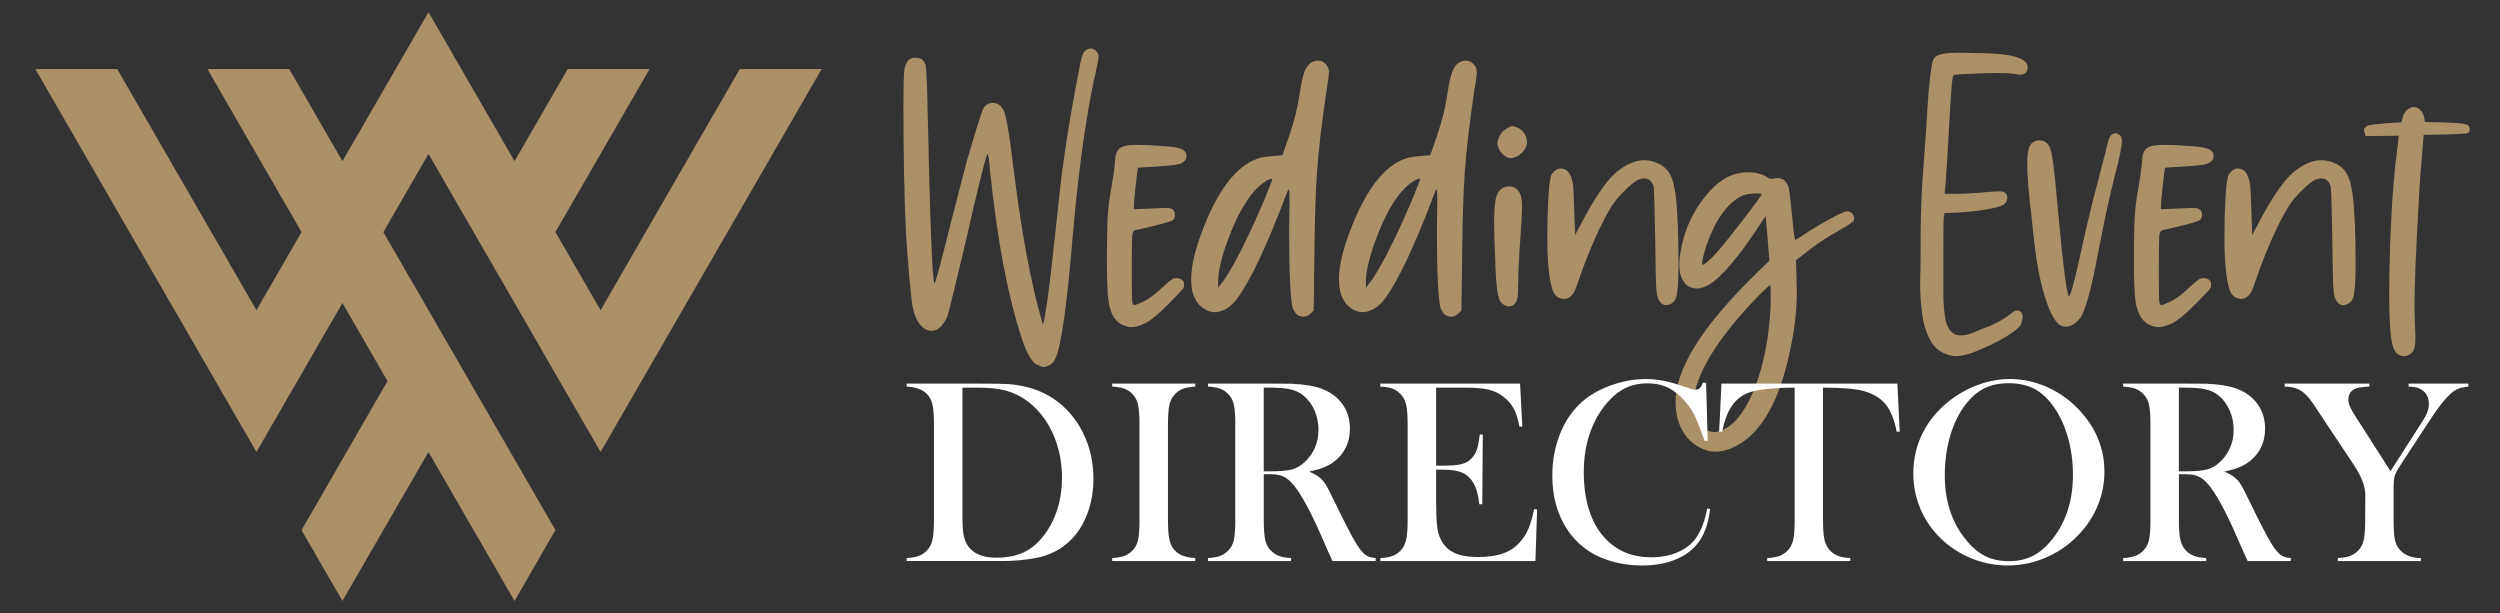
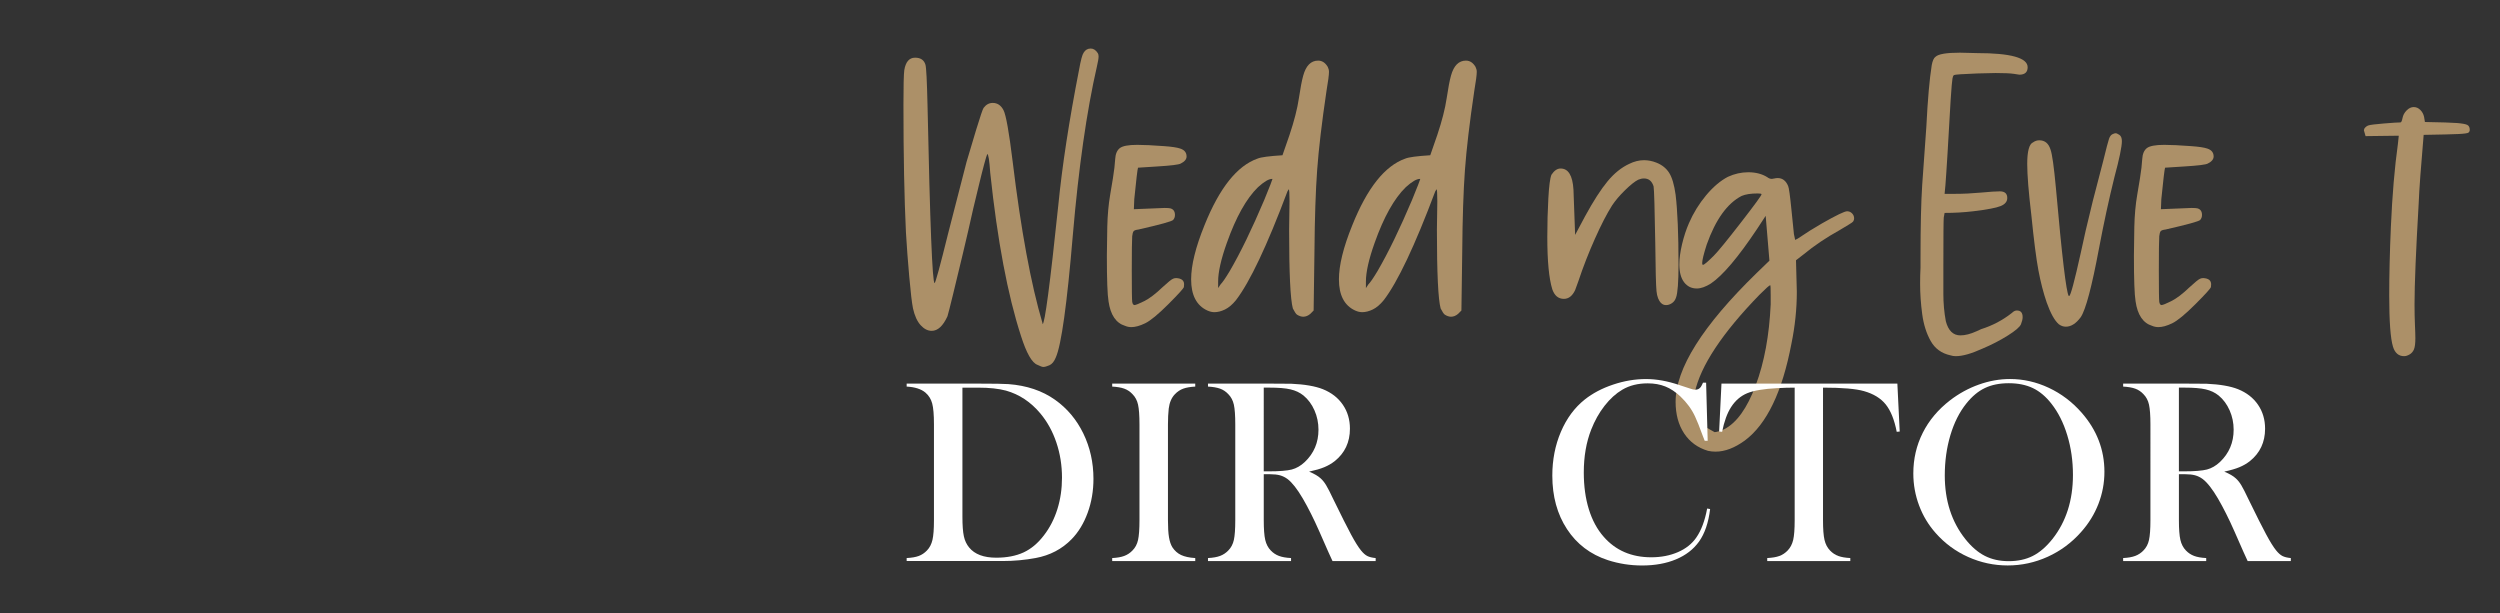
<svg xmlns="http://www.w3.org/2000/svg" version="1.1" id="Calque_1" x="0px" y="0px" width="196.27px" height="48.138px" viewBox="0 0 196.27 48.138" enable-background="new 0 0 196.27 48.138" xml:space="preserve">
  <rect x="0" y="0" width="196.27" height="48.138" fill="#333333" stroke="none" />
-   <polygon fill="#AC9068" points="58.076,5.424 47.151,24.352 43.607,18.216 50.994,5.424 44.57,5.424 43.939,6.517 40.395,12.652   36.852,6.517 33.64,0.958 30.428,6.517 26.884,12.657 23.341,6.517 22.709,5.424 16.287,5.424 20.129,12.082 23.673,18.222   20.134,24.352 16.59,18.216 13.378,12.652 9.204,5.424 2.776,5.424 3.407,6.517 10.162,18.216 13.378,23.781 16.917,29.917   20.134,35.482 23.346,29.917 26.884,23.787 30.423,29.917 26.884,36.052 23.673,41.617 26.884,47.176 30.096,41.617 33.64,35.482   37.179,41.617 40.395,47.181 43.607,41.617 40.395,36.057 36.852,29.917 33.64,24.352 30.096,18.222 33.64,12.082 37.179,18.216   40.395,23.781 43.934,29.917 47.151,35.482 50.362,29.917 63.874,6.517 64.504,5.424 " />
  <g>
    <g>
      <path fill="#AC9068" d="M81.912,28.81c-0.087,0-0.239-0.055-0.456-0.164c-0.435-0.152-0.87-0.912-1.304-2.281    c-1.043-3.215-1.848-7.485-2.412-12.809c-0.064-0.956-0.142-1.445-0.229-1.467c-0.043,0.087-0.125,0.354-0.244,0.799    s-0.256,0.983-0.407,1.613c-0.152,0.63-0.305,1.26-0.456,1.89c-0.24,1.087-0.506,2.244-0.799,3.471    c-0.293,1.228-0.555,2.309-0.782,3.243c-0.228,0.935-0.375,1.511-0.44,1.728c-0.348,0.76-0.76,1.141-1.238,1.141    c-0.305,0-0.592-0.146-0.863-0.439c-0.271-0.295-0.473-0.734-0.604-1.32c-0.087-0.435-0.185-1.26-0.293-2.478    c-0.109-1.217-0.195-2.379-0.261-3.487c-0.13-2.694-0.196-6.041-0.196-10.039c0-1.456,0.021-2.357,0.066-2.705    c0.107-0.652,0.391-0.978,0.847-0.978c0.435,0,0.706,0.185,0.815,0.554c0.064,0.217,0.119,1.282,0.162,3.194    c0.195,9.3,0.381,13.949,0.555,13.949c0.064,0,0.424-1.314,1.075-3.943l1.435-5.573l0.75-2.51    c0.325-1.064,0.521-1.641,0.586-1.728c0.195-0.261,0.435-0.391,0.717-0.391c0.369,0,0.652,0.19,0.848,0.57    c0.195,0.38,0.435,1.722,0.717,4.025c0.652,5.389,1.435,9.626,2.348,12.712v0.064c0.173,0,0.586-3.118,1.238-9.354    c0.304-3.085,0.847-6.627,1.629-10.625c0.131-0.738,0.25-1.184,0.359-1.336c0.13-0.217,0.314-0.326,0.553-0.326    c0.218,0,0.402,0.12,0.555,0.358c0.043,0.065,0.065,0.152,0.065,0.261c0,0.152-0.044,0.413-0.13,0.782    c-0.805,3.52-1.435,7.931-1.891,13.232c-0.457,5.433-0.902,8.637-1.336,9.615c-0.131,0.326-0.3,0.531-0.506,0.619    C82.177,28.765,82.02,28.81,81.912,28.81z" />
      <path fill="#AC9068" d="M88.822,25.681c-0.175,0-0.338-0.033-0.49-0.098c-0.717-0.217-1.151-0.859-1.303-1.924    c-0.088-0.521-0.131-1.716-0.131-3.585l0.033-2.282c0.021-0.913,0.098-1.749,0.228-2.509c0.044-0.239,0.114-0.663,0.212-1.271    c0.098-0.608,0.158-1.113,0.18-1.515c0.021-0.402,0.141-0.69,0.358-0.864c0.217-0.174,0.673-0.261,1.368-0.261    c0.521,0,1.217,0.033,2.086,0.098c0.631,0.044,1.064,0.109,1.305,0.196c0.326,0.109,0.488,0.315,0.488,0.619    c0,0.217-0.152,0.402-0.456,0.554c-0.152,0.087-0.761,0.163-1.825,0.228l-1.531,0.098c-0.045,0.13-0.143,0.957-0.294,2.477    l-0.032,0.782l2.412-0.098c0.217,0,0.369,0.011,0.455,0.032c0.239,0.065,0.359,0.24,0.359,0.521c0,0.152-0.049,0.283-0.146,0.391    c-0.098,0.109-1.006,0.359-2.723,0.75c-0.195,0.022-0.32,0.065-0.374,0.13c-0.055,0.065-0.093,0.195-0.114,0.391    c-0.021,0.304-0.033,1.206-0.033,2.705c0,1.478,0.012,2.292,0.033,2.444c0.021,0.152,0.076,0.239,0.163,0.261    c0.108,0,0.369-0.103,0.782-0.31c0.412-0.206,0.891-0.57,1.434-1.092c0.217-0.196,0.392-0.347,0.521-0.457    c0.131-0.108,0.234-0.179,0.311-0.212c0.075-0.032,0.156-0.049,0.244-0.049c0.412,0.022,0.619,0.185,0.619,0.489    c0,0.043-0.006,0.114-0.016,0.211c-0.012,0.098-0.42,0.549-1.223,1.353c-0.805,0.803-1.413,1.303-1.826,1.5    C89.484,25.583,89.125,25.681,88.822,25.681z" />
      <path fill="#AC9068" d="M102.314,24.865c-0.152,0-0.315-0.053-0.489-0.162c-0.087-0.064-0.195-0.229-0.326-0.488    c-0.195-0.717-0.293-2.782-0.293-6.193l0.032-2.216c0-0.63-0.021-0.945-0.064-0.945l-0.098,0.163    c-1.608,4.281-2.956,7.127-4.042,8.539c-0.282,0.348-0.57,0.592-0.863,0.734c-0.293,0.141-0.57,0.211-0.831,0.211    c-0.174,0-0.359-0.043-0.555-0.131c-0.848-0.391-1.271-1.206-1.271-2.444c0-1.108,0.348-2.521,1.043-4.237    c1.174-2.933,2.564-4.682,4.173-5.247c0.261-0.109,0.912-0.196,1.955-0.261l0.554-1.597c0.37-1.108,0.614-2.064,0.733-2.868    c0.119-0.804,0.233-1.401,0.343-1.792c0.217-0.782,0.607-1.173,1.173-1.173c0.305,0,0.555,0.163,0.75,0.489    c0.065,0.13,0.098,0.261,0.098,0.391c0,0.239-0.065,0.739-0.195,1.499c-0.37,2.499-0.614,4.569-0.733,6.209    c-0.12,1.641-0.19,3.765-0.212,6.372l-0.065,4.66l-0.261,0.262C102.694,24.791,102.509,24.865,102.314,24.865z M95.632,22.617    l0.195-0.293c0.151-0.152,0.392-0.5,0.717-1.043c0.848-1.456,1.749-3.313,2.706-5.574c0.434-1.064,0.651-1.618,0.651-1.662H99.87    c-0.261,0-0.631,0.218-1.108,0.652c-0.913,0.891-1.728,2.347-2.444,4.368c-0.457,1.282-0.685,2.292-0.685,3.031V22.617z" />
      <path fill="#AC9068" d="M113.917,24.865c-0.152,0-0.315-0.053-0.489-0.162c-0.087-0.064-0.195-0.229-0.326-0.488    c-0.195-0.717-0.293-2.782-0.293-6.193l0.032-2.216c0-0.63-0.021-0.945-0.064-0.945l-0.098,0.163    c-1.608,4.281-2.956,7.127-4.042,8.539c-0.282,0.348-0.57,0.592-0.863,0.734c-0.294,0.141-0.57,0.211-0.831,0.211    c-0.175,0-0.359-0.043-0.555-0.131c-0.848-0.391-1.271-1.206-1.271-2.444c0-1.108,0.347-2.521,1.043-4.237    c1.173-2.933,2.563-4.682,4.172-5.247c0.261-0.109,0.912-0.196,1.955-0.261l0.554-1.597c0.37-1.108,0.614-2.064,0.733-2.868    c0.119-0.804,0.233-1.401,0.343-1.792c0.217-0.782,0.607-1.173,1.173-1.173c0.305,0,0.555,0.163,0.75,0.489    c0.065,0.13,0.098,0.261,0.098,0.391c0,0.239-0.065,0.739-0.195,1.499c-0.37,2.499-0.614,4.569-0.733,6.209    c-0.12,1.641-0.19,3.765-0.212,6.372l-0.065,4.66l-0.261,0.262C114.296,24.791,114.112,24.865,113.917,24.865z M107.235,22.617    l0.195-0.293c0.152-0.152,0.392-0.5,0.717-1.043c0.848-1.456,1.749-3.313,2.706-5.574c0.434-1.064,0.651-1.618,0.651-1.662h-0.032    c-0.261,0-0.631,0.218-1.108,0.652c-0.913,0.891-1.728,2.347-2.444,4.368c-0.456,1.282-0.685,2.292-0.685,3.031V22.617z" />
-       <path fill="#AC9068" d="M118.446,24.05c-0.151,0-0.32-0.07-0.505-0.211c-0.185-0.141-0.315-0.472-0.391-0.994    c-0.077-0.521-0.137-1.456-0.18-2.803c-0.044-1.043-0.065-1.901-0.065-2.575c0-0.826,0.038-1.429,0.114-1.809    c0.076-0.38,0.212-0.646,0.407-0.798c0.196-0.152,0.413-0.228,0.652-0.228c0.238,0,0.435,0.071,0.587,0.212    c0.151,0.142,0.261,0.304,0.325,0.489c0.065,0.185,0.098,0.495,0.098,0.929c0,0.457-0.032,1.13-0.098,2.021    c-0.13,1.738-0.195,3.02-0.195,3.846l-0.032,1.01C119.12,23.747,118.88,24.05,118.446,24.05z M118.609,12.416l-0.195-0.033    c-0.282-0.108-0.494-0.277-0.636-0.505c-0.142-0.228-0.212-0.44-0.212-0.635v-0.065c0.087-0.521,0.358-0.901,0.815-1.141    c0.151-0.086,0.271-0.13,0.358-0.13s0.206,0.033,0.358,0.098c0.239,0.087,0.429,0.24,0.57,0.457    c0.141,0.217,0.212,0.445,0.212,0.685s-0.076,0.456-0.229,0.652c-0.152,0.195-0.325,0.348-0.521,0.456    C118.935,12.361,118.761,12.416,118.609,12.416z" />
      <path fill="#AC9068" d="M130.798,23.953c-0.152,0-0.282-0.054-0.391-0.163c-0.195-0.195-0.315-0.505-0.358-0.929    c-0.044-0.424-0.076-1.7-0.098-3.83c-0.044-2.673-0.088-4.139-0.131-4.4c-0.13-0.413-0.38-0.62-0.749-0.62    c-0.152,0-0.305,0.033-0.457,0.098c-0.261,0.13-0.603,0.402-1.026,0.814c-0.424,0.413-0.766,0.815-1.026,1.206    c-0.413,0.652-0.864,1.527-1.353,2.624c-0.489,1.097-0.919,2.2-1.288,3.308l-0.261,0.717c-0.217,0.457-0.511,0.685-0.88,0.685    c-0.435,0-0.738-0.25-0.912-0.75c-0.261-0.848-0.392-2.216-0.392-4.107c0-1.043,0.027-2.053,0.082-3.031    c0.054-0.978,0.135-1.597,0.244-1.857c0.217-0.326,0.456-0.489,0.717-0.489c0.608,0,0.945,0.554,1.011,1.662l0.13,3.552    l0.782-1.466c0.652-1.195,1.239-2.107,1.761-2.738c0.521-0.63,1.086-1.086,1.694-1.369c0.392-0.195,0.782-0.293,1.174-0.293    c0.325,0,0.651,0.065,0.978,0.195c0.435,0.174,0.766,0.44,0.994,0.798c0.228,0.359,0.396,0.929,0.505,1.711    c0.151,1.26,0.229,3.085,0.229,5.476c0,1.391-0.065,2.26-0.196,2.607c-0.064,0.195-0.174,0.342-0.325,0.44    C131.103,23.904,130.951,23.953,130.798,23.953z" />
-       <path fill="#AC9068" d="M134.677,35.458c-0.195,0-0.391-0.021-0.587-0.064c-0.804-0.24-1.428-0.697-1.874-1.369    c-0.444-0.674-0.668-1.5-0.668-2.479c0-2.607,2.118-5.975,6.355-10.103l1.011-0.978l-0.294-3.52l-0.684,1.043    c-1.479,2.216-2.685,3.64-3.618,4.27c-0.413,0.261-0.782,0.391-1.108,0.391c-0.412,0-0.744-0.163-0.994-0.489    c-0.249-0.326-0.374-0.793-0.374-1.401c0-0.457,0.07-0.983,0.211-1.581c0.142-0.597,0.321-1.146,0.538-1.646    c0.348-0.803,0.799-1.537,1.353-2.2c0.555-0.663,1.125-1.146,1.711-1.451c0.521-0.239,1.054-0.358,1.598-0.358    c0.586,0,1.086,0.13,1.499,0.391c0.108,0.087,0.229,0.13,0.358,0.13c0.043,0,0.108-0.011,0.195-0.033    c0.087-0.021,0.174-0.032,0.261-0.032c0.369,0,0.641,0.207,0.815,0.619c0.064,0.13,0.151,0.75,0.261,1.858l0.195,1.923    l0.098,0.456l0.195-0.098c0.674-0.456,1.314-0.858,1.923-1.206c1.108-0.63,1.761-0.945,1.956-0.945    c0.151,0,0.282,0.054,0.391,0.163c0.108,0.109,0.163,0.24,0.163,0.391c0,0.087-0.021,0.163-0.064,0.229    c-0.044,0.065-0.169,0.158-0.375,0.277c-0.207,0.12-0.451,0.267-0.733,0.44c-1.021,0.565-1.956,1.195-2.803,1.891L141,20.433    l0.065,2.477c0,1.347-0.142,2.705-0.424,4.074c-0.718,3.781-1.935,6.313-3.65,7.594C136.187,35.166,135.416,35.458,134.677,35.458    z M134.612,33.927c0.065,0,0.174-0.023,0.326-0.066s0.293-0.098,0.424-0.162c0.978-0.5,1.804-1.652,2.477-3.455    c0.674-1.805,1.064-3.922,1.174-6.355v-0.717c0-0.5-0.012-0.76-0.032-0.782c-0.065,0-0.349,0.25-0.848,0.75    c-2.934,3.021-4.628,5.584-5.085,7.691c-0.043,0.283-0.064,0.555-0.064,0.814c0,0.652,0.146,1.191,0.439,1.615    C133.716,33.681,134.112,33.904,134.612,33.927z M133.7,20.792c0.087,0,0.369-0.239,0.848-0.717    c0.325-0.326,1.031-1.189,2.118-2.591c1.086-1.401,1.63-2.146,1.63-2.232c0-0.043-0.098-0.065-0.294-0.065    c-0.543,0-0.967,0.065-1.271,0.196c-1.13,0.586-2.043,1.858-2.738,3.813c-0.239,0.739-0.358,1.228-0.358,1.466    C133.634,20.749,133.656,20.792,133.7,20.792z" />
+       <path fill="#AC9068" d="M134.677,35.458c-0.195,0-0.391-0.021-0.587-0.064c-0.804-0.24-1.428-0.697-1.874-1.369    c-0.444-0.674-0.668-1.5-0.668-2.479c0-2.607,2.118-5.975,6.355-10.103l1.011-0.978l-0.294-3.52l-0.684,1.043    c-1.479,2.216-2.685,3.64-3.618,4.27c-0.413,0.261-0.782,0.391-1.108,0.391c-0.412,0-0.744-0.163-0.994-0.489    c-0.249-0.326-0.374-0.793-0.374-1.401c0-0.457,0.07-0.983,0.211-1.581c0.142-0.597,0.321-1.146,0.538-1.646    c0.348-0.803,0.799-1.537,1.353-2.2c0.555-0.663,1.125-1.146,1.711-1.451c0.521-0.239,1.054-0.358,1.598-0.358    c0.586,0,1.086,0.13,1.499,0.391c0.108,0.087,0.229,0.13,0.358,0.13c0.043,0,0.108-0.011,0.195-0.033    c0.087-0.021,0.174-0.032,0.261-0.032c0.369,0,0.641,0.207,0.815,0.619c0.064,0.13,0.151,0.75,0.261,1.858l0.195,1.923    l0.098,0.456l0.195-0.098c0.674-0.456,1.314-0.858,1.923-1.206c1.108-0.63,1.761-0.945,1.956-0.945    c0.151,0,0.282,0.054,0.391,0.163c0.108,0.109,0.163,0.24,0.163,0.391c0,0.087-0.021,0.163-0.064,0.229    c-0.044,0.065-0.169,0.158-0.375,0.277c-0.207,0.12-0.451,0.267-0.733,0.44c-1.021,0.565-1.956,1.195-2.803,1.891L141,20.433    l0.065,2.477c0,1.347-0.142,2.705-0.424,4.074c-0.718,3.781-1.935,6.313-3.65,7.594C136.187,35.166,135.416,35.458,134.677,35.458    z M134.612,33.927c0.065,0,0.174-0.023,0.326-0.066s0.293-0.098,0.424-0.162c0.978-0.5,1.804-1.652,2.477-3.455    c0.674-1.805,1.064-3.922,1.174-6.355v-0.717c0-0.5-0.012-0.76-0.032-0.782c-0.065,0-0.349,0.25-0.848,0.75    c-2.934,3.021-4.628,5.584-5.085,7.691c-0.043,0.283-0.064,0.555-0.064,0.814c0,0.652,0.146,1.191,0.439,1.615    z M133.7,20.792c0.087,0,0.369-0.239,0.848-0.717    c0.325-0.326,1.031-1.189,2.118-2.591c1.086-1.401,1.63-2.146,1.63-2.232c0-0.043-0.098-0.065-0.294-0.065    c-0.543,0-0.967,0.065-1.271,0.196c-1.13,0.586-2.043,1.858-2.738,3.813c-0.239,0.739-0.358,1.228-0.358,1.466    C133.634,20.749,133.656,20.792,133.7,20.792z" />
      <path fill="#AC9068" d="M153.548,27.962c-0.152,0-0.293-0.021-0.424-0.066c-0.695-0.152-1.212-0.525-1.548-1.123    c-0.337-0.598-0.56-1.305-0.668-2.119c-0.109-0.815-0.163-1.602-0.163-2.363c0-0.478,0.011-0.913,0.032-1.304v-0.815    c0-2.412,0.043-4.291,0.131-5.639l0.325-4.563c0.108-2.151,0.25-3.77,0.424-4.856c0.065-0.347,0.163-0.565,0.294-0.652    c0.217-0.217,0.857-0.326,1.923-0.326l1.336,0.033c2.65,0,3.977,0.37,3.977,1.108c0,0.391-0.218,0.586-0.652,0.586l-0.424-0.065    c-0.282-0.043-0.761-0.065-1.434-0.065l-1.435,0.033c-1.173,0.044-1.787,0.087-1.841,0.13c-0.055,0.044-0.093,0.13-0.114,0.261    c-0.065,0.305-0.195,2.281-0.392,5.932l-0.098,1.532c-0.044,0.696-0.087,1.228-0.13,1.597h0.814c0.652,0,1.331-0.033,2.037-0.098    c0.706-0.065,1.2-0.098,1.483-0.098c0.391,0,0.586,0.174,0.586,0.521c0,0.283-0.174,0.494-0.521,0.635    c-0.348,0.142-1.064,0.277-2.15,0.408c-0.739,0.087-1.489,0.13-2.249,0.13c-0.022,0.109-0.044,0.228-0.065,0.358    s-0.032,1.478-0.032,4.042v1.956c0,0.739,0.064,1.456,0.195,2.151c0.195,0.738,0.575,1.107,1.141,1.107    c0.369,0,0.793-0.107,1.271-0.324l0.358-0.164c0.891-0.281,1.694-0.705,2.412-1.271c0.13-0.129,0.261-0.195,0.391-0.195    c0.304,0,0.456,0.174,0.456,0.521c0,0.152-0.044,0.338-0.13,0.555c-0.087,0.217-0.436,0.516-1.043,0.896    c-0.608,0.381-1.271,0.723-1.988,1.025C154.765,27.767,154.07,27.962,153.548,27.962z" />
      <path fill="#AC9068" d="M162.184,25.648c-0.195,0-0.38-0.064-0.554-0.195c-0.326-0.283-0.642-0.848-0.945-1.695    c-0.261-0.761-0.479-1.603-0.652-2.526c-0.174-0.923-0.358-2.363-0.554-4.318c-0.218-1.825-0.326-3.172-0.326-4.042    c0-0.999,0.152-1.564,0.457-1.695c0.151-0.108,0.314-0.163,0.488-0.163c0.435,0,0.728,0.239,0.88,0.717    c0.131,0.348,0.271,1.348,0.424,2.999c0.478,5.389,0.815,8.225,1.011,8.507h0.032c0.108,0,0.413-1.13,0.913-3.39    c0.195-0.956,0.51-2.314,0.945-4.074l0.814-3.129c0.239-0.978,0.391-1.559,0.456-1.744c0.065-0.185,0.152-0.304,0.261-0.358    s0.195-0.082,0.261-0.082s0.163,0.044,0.294,0.13c0.13,0.087,0.195,0.25,0.195,0.489c0,0.435-0.195,1.38-0.587,2.835    c-0.435,1.76-0.837,3.618-1.206,5.573c-0.565,3.021-1.043,4.824-1.434,5.41C162.988,25.398,162.597,25.648,162.184,25.648z" />
      <path fill="#AC9068" d="M169.453,25.681c-0.174,0-0.337-0.033-0.489-0.098c-0.717-0.217-1.151-0.859-1.304-1.924    c-0.087-0.521-0.13-1.716-0.13-3.585l0.032-2.282c0.021-0.913,0.098-1.749,0.229-2.509c0.043-0.239,0.114-0.663,0.212-1.271    c0.098-0.608,0.157-1.113,0.179-1.515c0.021-0.402,0.142-0.69,0.358-0.864c0.218-0.174,0.674-0.261,1.369-0.261    c0.521,0,1.217,0.033,2.086,0.098c0.63,0.044,1.064,0.109,1.304,0.196c0.326,0.109,0.489,0.315,0.489,0.619    c0,0.217-0.152,0.402-0.457,0.554c-0.151,0.087-0.761,0.163-1.825,0.228l-1.531,0.098c-0.044,0.13-0.142,0.957-0.294,2.477    l-0.032,0.782l2.412-0.098c0.217,0,0.369,0.011,0.456,0.032c0.239,0.065,0.358,0.24,0.358,0.521c0,0.152-0.049,0.283-0.146,0.391    c-0.098,0.109-1.005,0.359-2.722,0.75c-0.195,0.022-0.32,0.065-0.375,0.13c-0.054,0.065-0.092,0.195-0.113,0.391    c-0.022,0.304-0.033,1.206-0.033,2.705c0,1.478,0.011,2.292,0.033,2.444c0.021,0.152,0.075,0.239,0.162,0.261    c0.109,0,0.37-0.103,0.782-0.31c0.413-0.206,0.892-0.57,1.435-1.092c0.217-0.196,0.391-0.347,0.521-0.457    c0.13-0.108,0.233-0.179,0.31-0.212c0.076-0.032,0.157-0.049,0.244-0.049c0.413,0.022,0.619,0.185,0.619,0.489    c0,0.043-0.005,0.114-0.016,0.211c-0.012,0.098-0.419,0.549-1.223,1.353c-0.804,0.803-1.412,1.303-1.825,1.5    C170.115,25.583,169.756,25.681,169.453,25.681z" />
-       <path fill="#AC9068" d="M183.956,23.953c-0.152,0-0.282-0.054-0.391-0.163c-0.195-0.195-0.315-0.505-0.358-0.929    c-0.044-0.424-0.076-1.7-0.098-3.83c-0.044-2.673-0.088-4.139-0.131-4.4c-0.13-0.413-0.38-0.62-0.749-0.62    c-0.152,0-0.305,0.033-0.457,0.098c-0.261,0.13-0.603,0.402-1.026,0.814c-0.424,0.413-0.766,0.815-1.026,1.206    c-0.413,0.652-0.864,1.527-1.353,2.624c-0.489,1.097-0.919,2.2-1.288,3.308l-0.261,0.717c-0.217,0.457-0.511,0.685-0.88,0.685    c-0.435,0-0.738-0.25-0.912-0.75c-0.261-0.848-0.392-2.216-0.392-4.107c0-1.043,0.027-2.053,0.082-3.031    c0.054-0.978,0.135-1.597,0.244-1.857c0.217-0.326,0.456-0.489,0.717-0.489c0.608,0,0.945,0.554,1.011,1.662l0.13,3.552    l0.782-1.466c0.652-1.195,1.239-2.107,1.761-2.738c0.521-0.63,1.086-1.086,1.694-1.369c0.392-0.195,0.782-0.293,1.174-0.293    c0.325,0,0.651,0.065,0.978,0.195c0.435,0.174,0.766,0.44,0.994,0.798c0.228,0.359,0.396,0.929,0.505,1.711    c0.151,1.26,0.229,3.085,0.229,5.476c0,1.391-0.065,2.26-0.196,2.607c-0.064,0.195-0.174,0.342-0.325,0.44    C184.26,23.904,184.108,23.953,183.956,23.953z" />
      <path fill="#AC9068" d="M188.747,27.962c-0.436,0-0.729-0.25-0.881-0.75c-0.195-0.652-0.293-1.988-0.293-4.009    c0-1.586,0.043-3.39,0.131-5.411c0.108-2.477,0.293-4.649,0.554-6.518l0.065-0.62l-2.607,0.033l-0.131-0.456l0.033-0.13    c0.087-0.13,0.201-0.217,0.342-0.261c0.142-0.043,0.543-0.092,1.206-0.147c0.662-0.054,1.092-0.082,1.287-0.082    c0.065,0,0.119-0.114,0.163-0.342c0.043-0.228,0.152-0.429,0.326-0.603s0.358-0.261,0.554-0.261s0.369,0.076,0.521,0.228    c0.152,0.152,0.25,0.337,0.294,0.554l0.064,0.391c1.282,0.021,2.124,0.049,2.526,0.081c0.401,0.033,0.668,0.082,0.799,0.147    c0.13,0.065,0.195,0.195,0.195,0.391c0,0.087-0.033,0.158-0.098,0.212c-0.065,0.054-0.338,0.093-0.815,0.114    c-0.478,0.022-1.38,0.044-2.705,0.065c-0.217,2.499-0.348,4.292-0.391,5.377c-0.218,3.738-0.326,6.377-0.326,7.92    c0,0.609,0.011,1.141,0.032,1.598c0.021,0.455,0.033,0.814,0.033,1.074c0,0.414-0.038,0.707-0.114,0.881s-0.19,0.303-0.343,0.391    C189.018,27.917,188.876,27.962,188.747,27.962z" />
    </g>
  </g>
  <g>
    <path fill="#FFFFFF" d="M71.18,43.811c0.395-0.02,0.71-0.074,0.948-0.163c0.238-0.088,0.452-0.231,0.644-0.43   c0.211-0.218,0.355-0.494,0.434-0.832c0.078-0.335,0.117-0.852,0.117-1.546V33.32c0-0.749-0.045-1.297-0.138-1.644   c-0.092-0.346-0.271-0.632-0.535-0.857c-0.334-0.278-0.823-0.434-1.47-0.469v-0.233h5.613c1.245,0,2.037,0.014,2.378,0.039   c1.436,0.109,2.652,0.518,3.653,1.227c0.952,0.673,1.694,1.556,2.225,2.646c0.531,1.093,0.796,2.281,0.796,3.566   c0,0.94-0.151,1.827-0.454,2.659c-0.303,0.833-0.724,1.526-1.261,2.077c-0.755,0.775-1.697,1.27-2.826,1.479   c-0.844,0.157-1.705,0.235-2.582,0.235H71.18V43.811z M75.558,30.432v10.144c0,0.667,0.037,1.173,0.112,1.521   c0.074,0.348,0.215,0.644,0.419,0.889c0.435,0.53,1.143,0.797,2.123,0.797c0.836,0,1.553-0.14,2.146-0.414   c0.596-0.276,1.129-0.724,1.599-1.342c0.462-0.599,0.814-1.285,1.056-2.057c0.241-0.772,0.362-1.595,0.362-2.464   c0-0.968-0.146-1.886-0.439-2.757c-0.292-0.871-0.711-1.632-1.254-2.285c-0.756-0.905-1.657-1.503-2.705-1.798   c-0.572-0.154-1.3-0.233-2.184-0.233H75.558z" />
    <path fill="#FFFFFF" d="M93.836,30.117v0.233c-0.388,0.021-0.702,0.074-0.944,0.163c-0.241,0.088-0.457,0.231-0.647,0.43   c-0.266,0.272-0.429,0.648-0.49,1.132c-0.04,0.36-0.061,0.776-0.061,1.245v7.521c0,0.565,0.026,1.011,0.081,1.338   c0.054,0.326,0.144,0.589,0.265,0.785c0.178,0.272,0.405,0.475,0.685,0.608c0.279,0.131,0.65,0.212,1.112,0.239v0.235h-6.521   v-0.235c0.394-0.02,0.712-0.076,0.953-0.169c0.242-0.092,0.454-0.231,0.639-0.424c0.218-0.218,0.364-0.492,0.438-0.826   c0.074-0.333,0.112-0.85,0.112-1.552V33.32c0-0.7-0.038-1.218-0.112-1.552c-0.074-0.333-0.221-0.608-0.438-0.825   c-0.185-0.198-0.398-0.342-0.644-0.43c-0.244-0.089-0.562-0.142-0.948-0.163v-0.233H93.836z" />
    <path fill="#FFFFFF" d="M99.215,37.229v3.611c0,0.694,0.039,1.211,0.116,1.546c0.079,0.338,0.223,0.614,0.435,0.832   c0.184,0.192,0.396,0.332,0.638,0.424c0.241,0.093,0.56,0.149,0.954,0.169v0.235h-6.521v-0.235c0.395-0.02,0.713-0.076,0.954-0.169   c0.242-0.092,0.454-0.231,0.639-0.424c0.218-0.218,0.363-0.492,0.438-0.826c0.074-0.333,0.111-0.85,0.111-1.552V33.32   c0-0.7-0.037-1.218-0.111-1.552c-0.075-0.333-0.221-0.608-0.438-0.825c-0.185-0.198-0.398-0.342-0.644-0.43   c-0.244-0.089-0.562-0.142-0.949-0.163v-0.233h4.919c0.823,0,1.364,0.002,1.623,0.01c1.055,0.047,1.881,0.19,2.479,0.428   c0.674,0.272,1.196,0.679,1.566,1.22c0.371,0.54,0.557,1.168,0.557,1.882c0,1.062-0.401,1.913-1.204,2.553   c-0.245,0.19-0.516,0.347-0.812,0.469c-0.296,0.124-0.692,0.239-1.189,0.348c0.409,0.17,0.711,0.347,0.908,0.531   c0.157,0.142,0.3,0.32,0.429,0.536c0.13,0.214,0.324,0.592,0.582,1.138c0.606,1.244,1.063,2.154,1.373,2.729   c0.31,0.575,0.569,0.991,0.78,1.25c0.171,0.212,0.335,0.357,0.495,0.439c0.16,0.081,0.379,0.136,0.658,0.163v0.235h-3.388   c-0.17-0.375-0.279-0.612-0.327-0.714l-0.714-1.623c-0.429-0.973-0.861-1.834-1.296-2.582c-0.436-0.741-0.834-1.249-1.194-1.521   c-0.185-0.137-0.382-0.233-0.592-0.292c-0.211-0.057-0.47-0.086-0.775-0.086H99.215z M99.215,37.005h0.387   c0.844,0,1.448-0.05,1.813-0.144c0.364-0.097,0.705-0.292,1.025-0.593c0.714-0.681,1.071-1.524,1.071-2.531   c0-0.537-0.104-1.041-0.312-1.515c-0.207-0.473-0.494-0.863-0.862-1.169c-0.285-0.231-0.626-0.393-1.021-0.484   c-0.394-0.093-0.956-0.138-1.684-0.138h-0.418V37.005z" />
-     <path fill="#FFFFFF" d="M119.339,30.117l0.174,3.366l-0.235,0.01c-0.088-0.57-0.234-1.044-0.438-1.418   c-0.205-0.373-0.5-0.705-0.889-0.989c-0.319-0.239-0.697-0.406-1.132-0.506c-0.436-0.099-1.015-0.147-1.735-0.147h-2.337v6.123   h0.612c0.619,0,1.085-0.041,1.398-0.123c0.313-0.081,0.567-0.228,0.765-0.438c0.191-0.198,0.333-0.432,0.424-0.7   c0.092-0.27,0.169-0.665,0.229-1.189l0.235,0.012l-0.041,5.47h-0.234c-0.062-0.523-0.152-0.945-0.271-1.265   c-0.119-0.32-0.285-0.593-0.496-0.816c-0.204-0.218-0.469-0.379-0.795-0.48c-0.327-0.103-0.742-0.153-1.245-0.153h-0.582v2.337   c0,0.932,0.023,1.61,0.072,2.036c0.047,0.426,0.139,0.781,0.274,1.065c0.231,0.49,0.584,0.85,1.057,1.077s1.098,0.342,1.872,0.342   c0.816,0,1.5-0.103,2.052-0.311c0.551-0.208,1-0.529,1.347-0.965c0.245-0.293,0.444-0.626,0.598-0.999   c0.153-0.375,0.294-0.869,0.424-1.481l0.234,0.012l-0.133,4.062h-12.175v-0.235c0.388-0.02,0.702-0.074,0.943-0.163   c0.241-0.088,0.457-0.231,0.648-0.43c0.211-0.218,0.355-0.494,0.434-0.832c0.078-0.335,0.117-0.852,0.117-1.546V33.32   c0-0.694-0.039-1.21-0.117-1.546c-0.078-0.337-0.223-0.614-0.434-0.831c-0.185-0.198-0.396-0.342-0.639-0.43   c-0.241-0.089-0.559-0.142-0.953-0.163v-0.233H119.339z" />
    <path fill="#FFFFFF" d="M133.944,30.043l0.123,4.562h-0.235c-0.075-0.195-0.133-0.347-0.174-0.449   c-0.237-0.653-0.432-1.138-0.582-1.457c-0.265-0.573-0.649-1.097-1.152-1.574c-0.382-0.358-0.776-0.622-1.185-0.784   c-0.407-0.163-0.867-0.245-1.377-0.245c-0.769,0-1.437,0.166-2,0.5c-0.497,0.292-0.96,0.712-1.389,1.26   c-0.429,0.549-0.778,1.173-1.052,1.873c-0.387,0.987-0.581,2.109-0.581,3.367c0,1.069,0.133,2.032,0.398,2.89   c0.266,0.855,0.653,1.574,1.163,2.152c0.938,1.075,2.184,1.613,3.735,1.613c0.775,0,1.473-0.136,2.092-0.404   s1.099-0.647,1.439-1.138c0.394-0.563,0.681-1.327,0.857-2.286l0.234,0.041c-0.13,1.075-0.422,1.929-0.877,2.563   c-0.436,0.604-1.036,1.067-1.803,1.387c-0.765,0.32-1.65,0.481-2.658,0.481c-0.938,0-1.836-0.142-2.693-0.42   c-1.368-0.449-2.437-1.26-3.205-2.434c-0.77-1.173-1.153-2.573-1.153-4.2c0-1.244,0.225-2.394,0.674-3.443   c0.449-1.052,1.074-1.897,1.878-2.537c0.619-0.49,1.358-0.879,2.219-1.167c0.861-0.29,1.724-0.436,2.587-0.436   c0.824,0,1.694,0.157,2.613,0.471l0.837,0.274c0.163,0.062,0.307,0.093,0.429,0.093c0.17,0,0.31-0.07,0.418-0.214   c0.049-0.068,0.106-0.181,0.174-0.338H133.944z" />
    <path fill="#FFFFFF" d="M140.894,30.432c-0.429,0-0.889,0.014-1.378,0.041c-1.048,0.054-1.828,0.187-2.342,0.396   c-0.514,0.212-0.938,0.577-1.271,1.093c-0.306,0.477-0.54,1.122-0.703,1.938l-0.235-0.02l0.184-3.765h13.809l0.184,3.765   l-0.235,0.02c-0.183-0.945-0.471-1.661-0.862-2.148c-0.391-0.486-0.961-0.834-1.709-1.046c-0.633-0.182-1.704-0.274-3.215-0.274   V40.84c0,0.694,0.039,1.211,0.117,1.546c0.079,0.338,0.223,0.614,0.434,0.832c0.19,0.198,0.407,0.342,0.648,0.43   c0.241,0.089,0.557,0.144,0.944,0.163v0.235h-6.522v-0.235c0.396-0.02,0.714-0.074,0.955-0.163c0.241-0.088,0.457-0.231,0.648-0.43   c0.211-0.218,0.354-0.492,0.434-0.826c0.078-0.333,0.117-0.85,0.117-1.552V30.432z" />
    <path fill="#FFFFFF" d="M150.211,37.171c0-1.142,0.245-2.203,0.735-3.18c0.489-0.978,1.203-1.831,2.143-2.559   c0.701-0.538,1.457-0.952,2.266-1.24c0.81-0.29,1.626-0.436,2.45-0.436c1.047,0,2.061,0.231,3.041,0.69   c0.979,0.459,1.836,1.108,2.572,1.944c1.196,1.361,1.796,2.912,1.796,4.648c0,0.871-0.157,1.713-0.47,2.522   c-0.313,0.809-0.77,1.548-1.368,2.216c-0.734,0.829-1.604,1.473-2.607,1.931c-1.003,0.455-2.053,0.685-3.148,0.685   c-1.081,0-2.116-0.222-3.103-0.665c-0.986-0.441-1.837-1.069-2.551-1.878c-0.565-0.634-0.999-1.354-1.301-2.16   C150.363,38.882,150.211,38.044,150.211,37.171z M152.681,37.327c0,1.974,0.537,3.64,1.612,4.993   c0.483,0.606,0.995,1.048,1.536,1.322c0.541,0.277,1.165,0.414,1.873,0.414c0.714,0,1.342-0.135,1.883-0.408   c0.54-0.272,1.057-0.716,1.546-1.328c1.075-1.361,1.612-3.039,1.612-5.034c0-1.097-0.147-2.133-0.444-3.11   c-0.295-0.977-0.712-1.807-1.249-2.487c-0.436-0.558-0.921-0.966-1.454-1.221c-0.535-0.255-1.166-0.382-1.894-0.382   c-0.722,0-1.346,0.125-1.873,0.378c-0.527,0.251-1.015,0.659-1.464,1.225c-0.538,0.675-0.953,1.501-1.245,2.481   C152.828,35.151,152.681,36.203,152.681,37.327z" />
    <path fill="#FFFFFF" d="M171.062,37.229v3.611c0,0.694,0.039,1.211,0.116,1.546c0.079,0.338,0.223,0.614,0.435,0.832   c0.184,0.192,0.396,0.332,0.638,0.424c0.241,0.093,0.56,0.149,0.954,0.169v0.235h-6.521v-0.235c0.394-0.02,0.712-0.076,0.953-0.169   c0.242-0.092,0.454-0.231,0.639-0.424c0.218-0.218,0.364-0.492,0.438-0.826c0.074-0.333,0.112-0.85,0.112-1.552V33.32   c0-0.7-0.038-1.218-0.112-1.552c-0.074-0.333-0.221-0.608-0.438-0.825c-0.185-0.198-0.398-0.342-0.644-0.43   c-0.244-0.089-0.562-0.142-0.948-0.163v-0.233h4.918c0.823,0,1.365,0.002,1.623,0.01c1.055,0.047,1.882,0.19,2.479,0.428   c0.674,0.272,1.196,0.679,1.567,1.22c0.37,0.54,0.556,1.168,0.556,1.882c0,1.062-0.401,1.913-1.203,2.553   c-0.246,0.19-0.517,0.347-0.813,0.469c-0.295,0.124-0.691,0.239-1.189,0.348c0.409,0.17,0.712,0.347,0.909,0.531   c0.156,0.142,0.299,0.32,0.429,0.536c0.129,0.214,0.323,0.592,0.581,1.138c0.606,1.244,1.063,2.154,1.374,2.729   c0.309,0.575,0.568,0.991,0.779,1.25c0.171,0.212,0.336,0.357,0.495,0.439c0.16,0.081,0.379,0.136,0.659,0.163v0.235h-3.389   c-0.17-0.375-0.278-0.612-0.327-0.714l-0.714-1.623c-0.429-0.973-0.861-1.834-1.296-2.582c-0.436-0.741-0.834-1.249-1.193-1.521   c-0.185-0.137-0.382-0.233-0.593-0.292c-0.211-0.057-0.469-0.086-0.775-0.086H171.062z M171.062,37.005h0.388   c0.844,0,1.447-0.05,1.812-0.144c0.364-0.097,0.705-0.292,1.025-0.593c0.714-0.681,1.072-1.524,1.072-2.531   c0-0.537-0.104-1.041-0.313-1.515c-0.207-0.473-0.494-0.863-0.862-1.169c-0.285-0.231-0.626-0.393-1.02-0.484   c-0.395-0.093-0.957-0.138-1.685-0.138h-0.418V37.005z" />
-     <path fill="#FFFFFF" d="M183.542,44.046v-0.235c0.388-0.02,0.704-0.074,0.949-0.163c0.244-0.088,0.462-0.231,0.653-0.43   c0.21-0.218,0.354-0.492,0.428-0.826c0.075-0.333,0.113-0.85,0.113-1.552l0.01-1.989c0-0.286-0.059-0.603-0.174-0.949   c-0.129-0.4-0.395-0.904-0.796-1.509l-2.643-3.972l-0.47-0.714c-0.348-0.518-0.688-0.871-1.021-1.062   c-0.171-0.102-0.341-0.173-0.51-0.214c-0.171-0.041-0.409-0.068-0.716-0.082v-0.233h6.654v0.233   c-0.565,0.035-0.925,0.086-1.082,0.152c-0.381,0.163-0.571,0.46-0.571,0.89c0,0.156,0.043,0.333,0.128,0.529   c0.085,0.198,0.223,0.445,0.413,0.745l2.767,4.326l2.367-3.694l0.266-0.418c0.251-0.394,0.378-0.782,0.378-1.163   c0-0.436-0.141-0.771-0.419-1.011c-0.279-0.237-0.67-0.356-1.174-0.356v-0.233h4.694v0.233c-0.354,0.041-0.626,0.1-0.816,0.179   c-0.19,0.078-0.385,0.206-0.581,0.382c-0.464,0.436-0.977,1.085-1.542,1.95l-2.326,3.552c-0.279,0.422-0.449,0.731-0.511,0.928   c-0.062,0.198-0.092,0.532-0.092,1.001v2.499c0,0.73,0.036,1.252,0.106,1.567c0.072,0.316,0.217,0.587,0.435,0.811   c0.374,0.396,0.908,0.593,1.603,0.593v0.235H183.542z" />
  </g>
</svg>